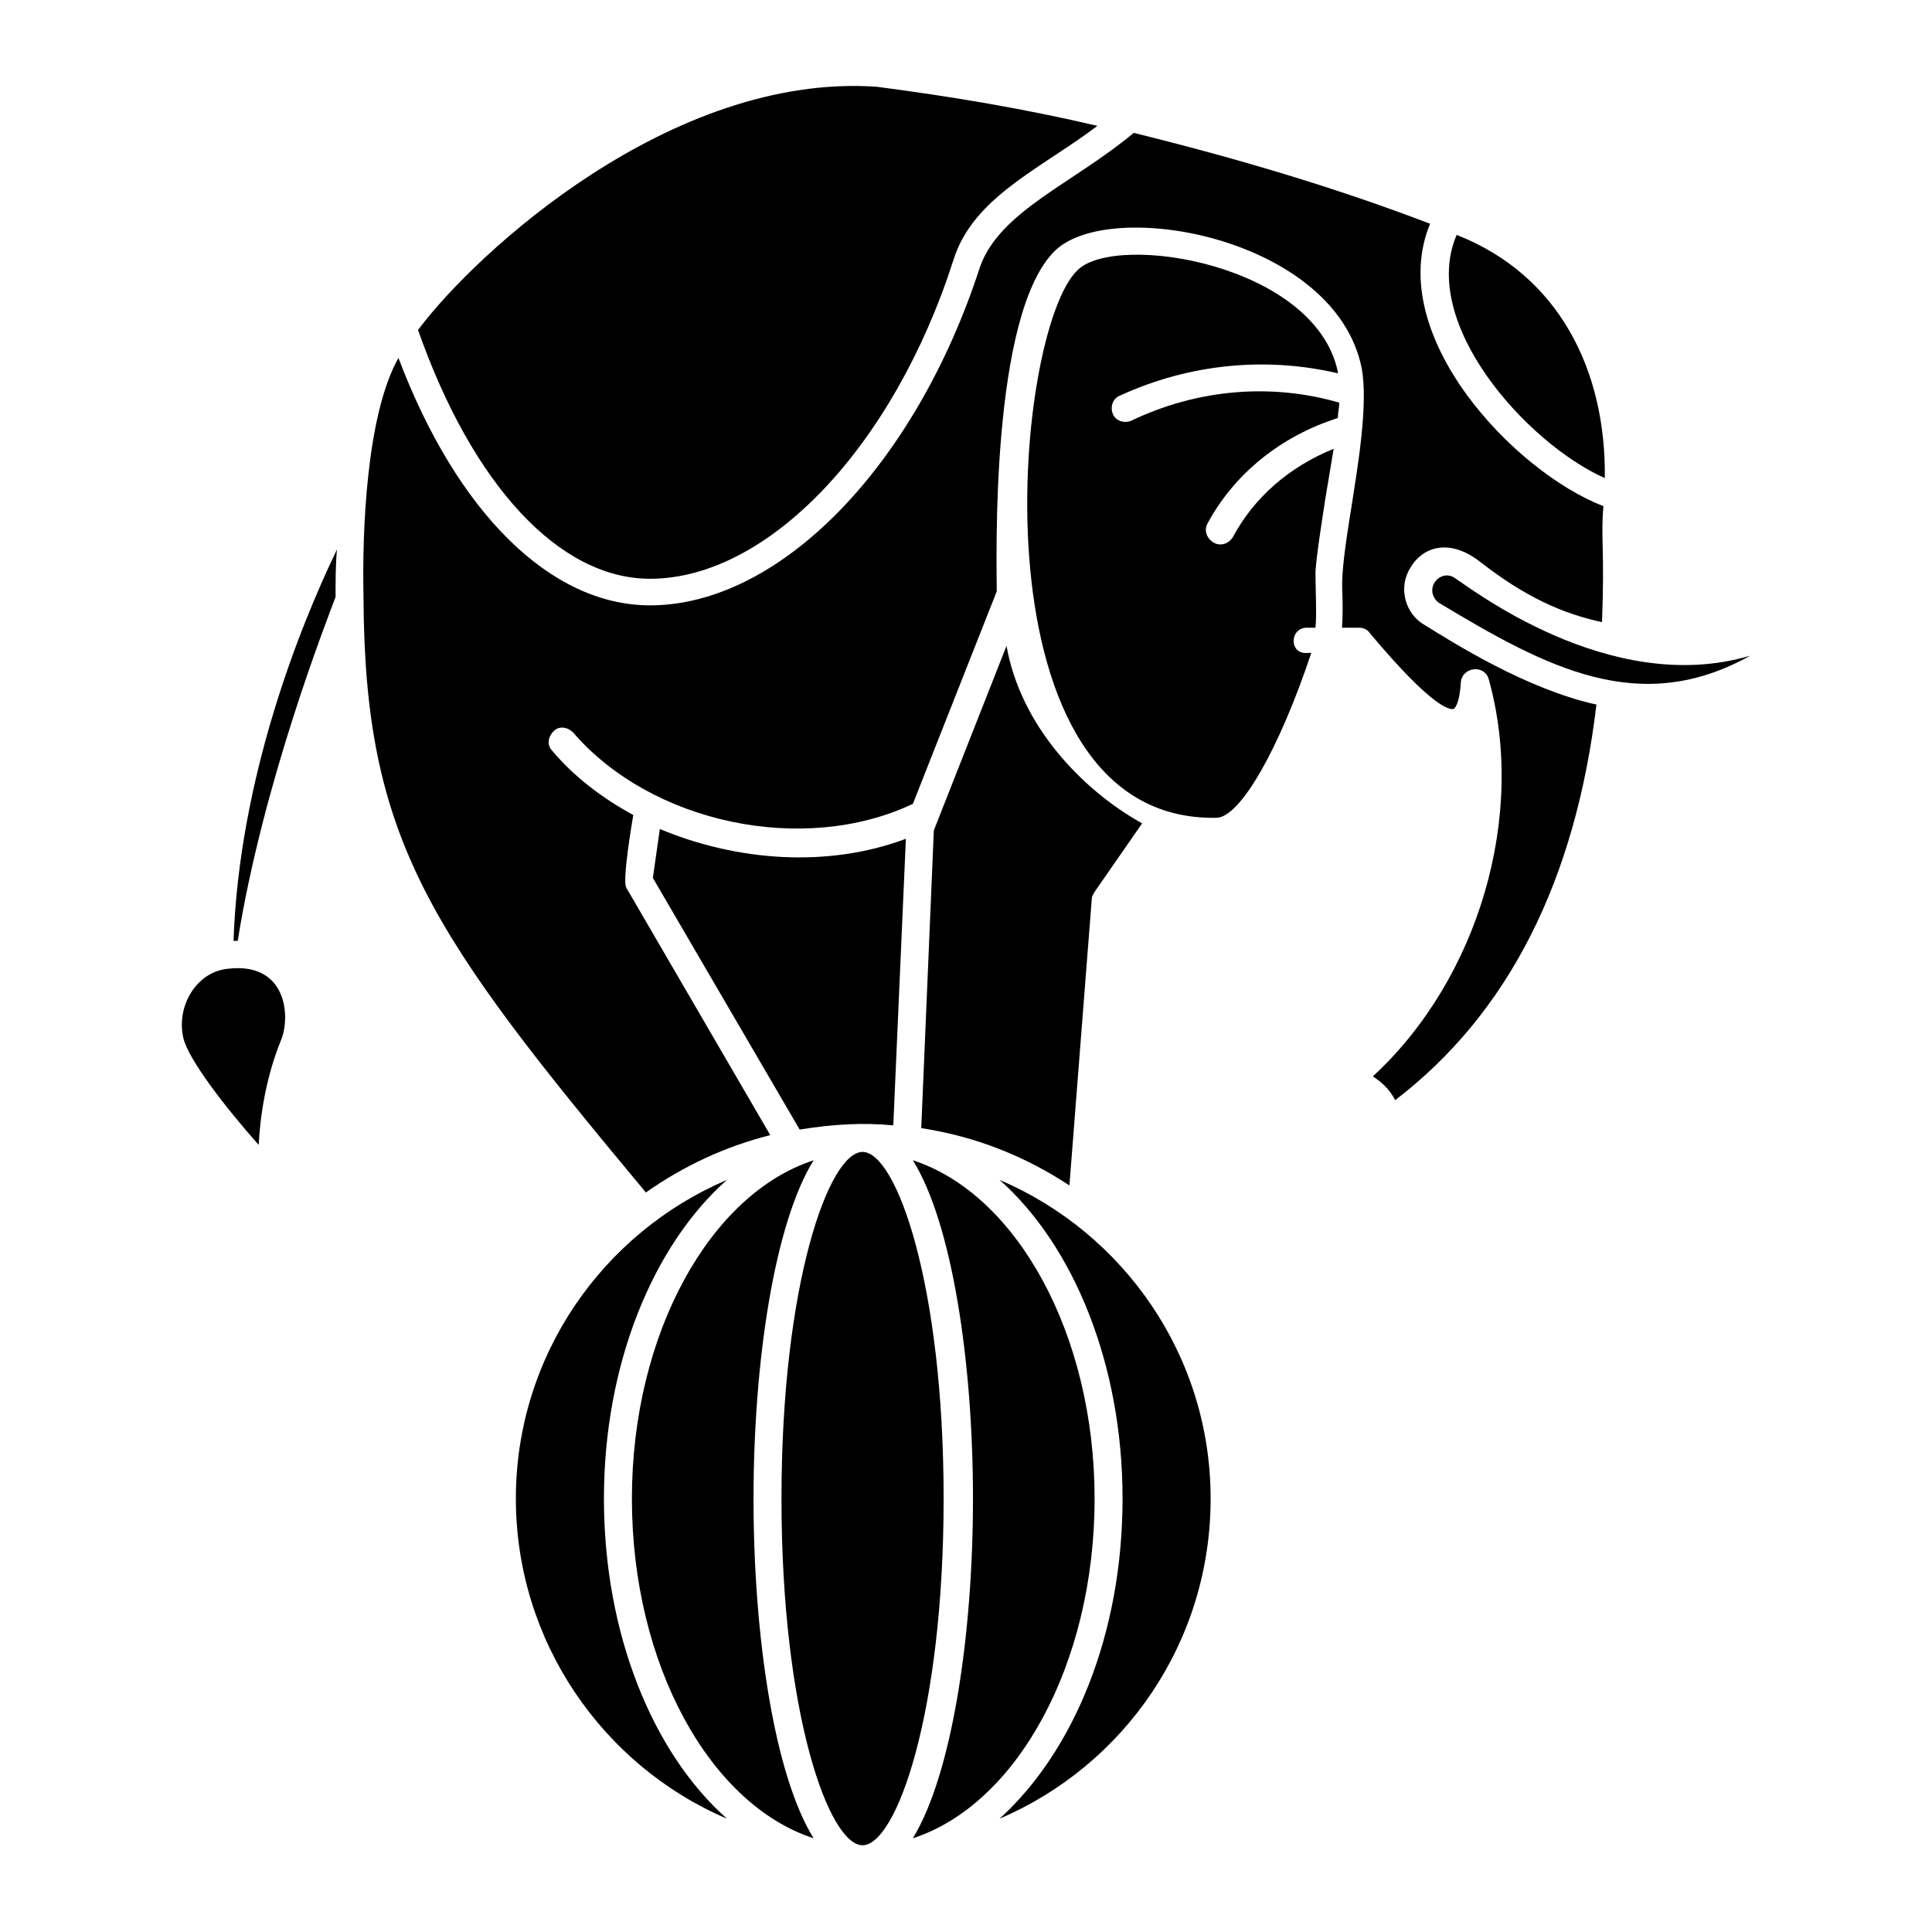
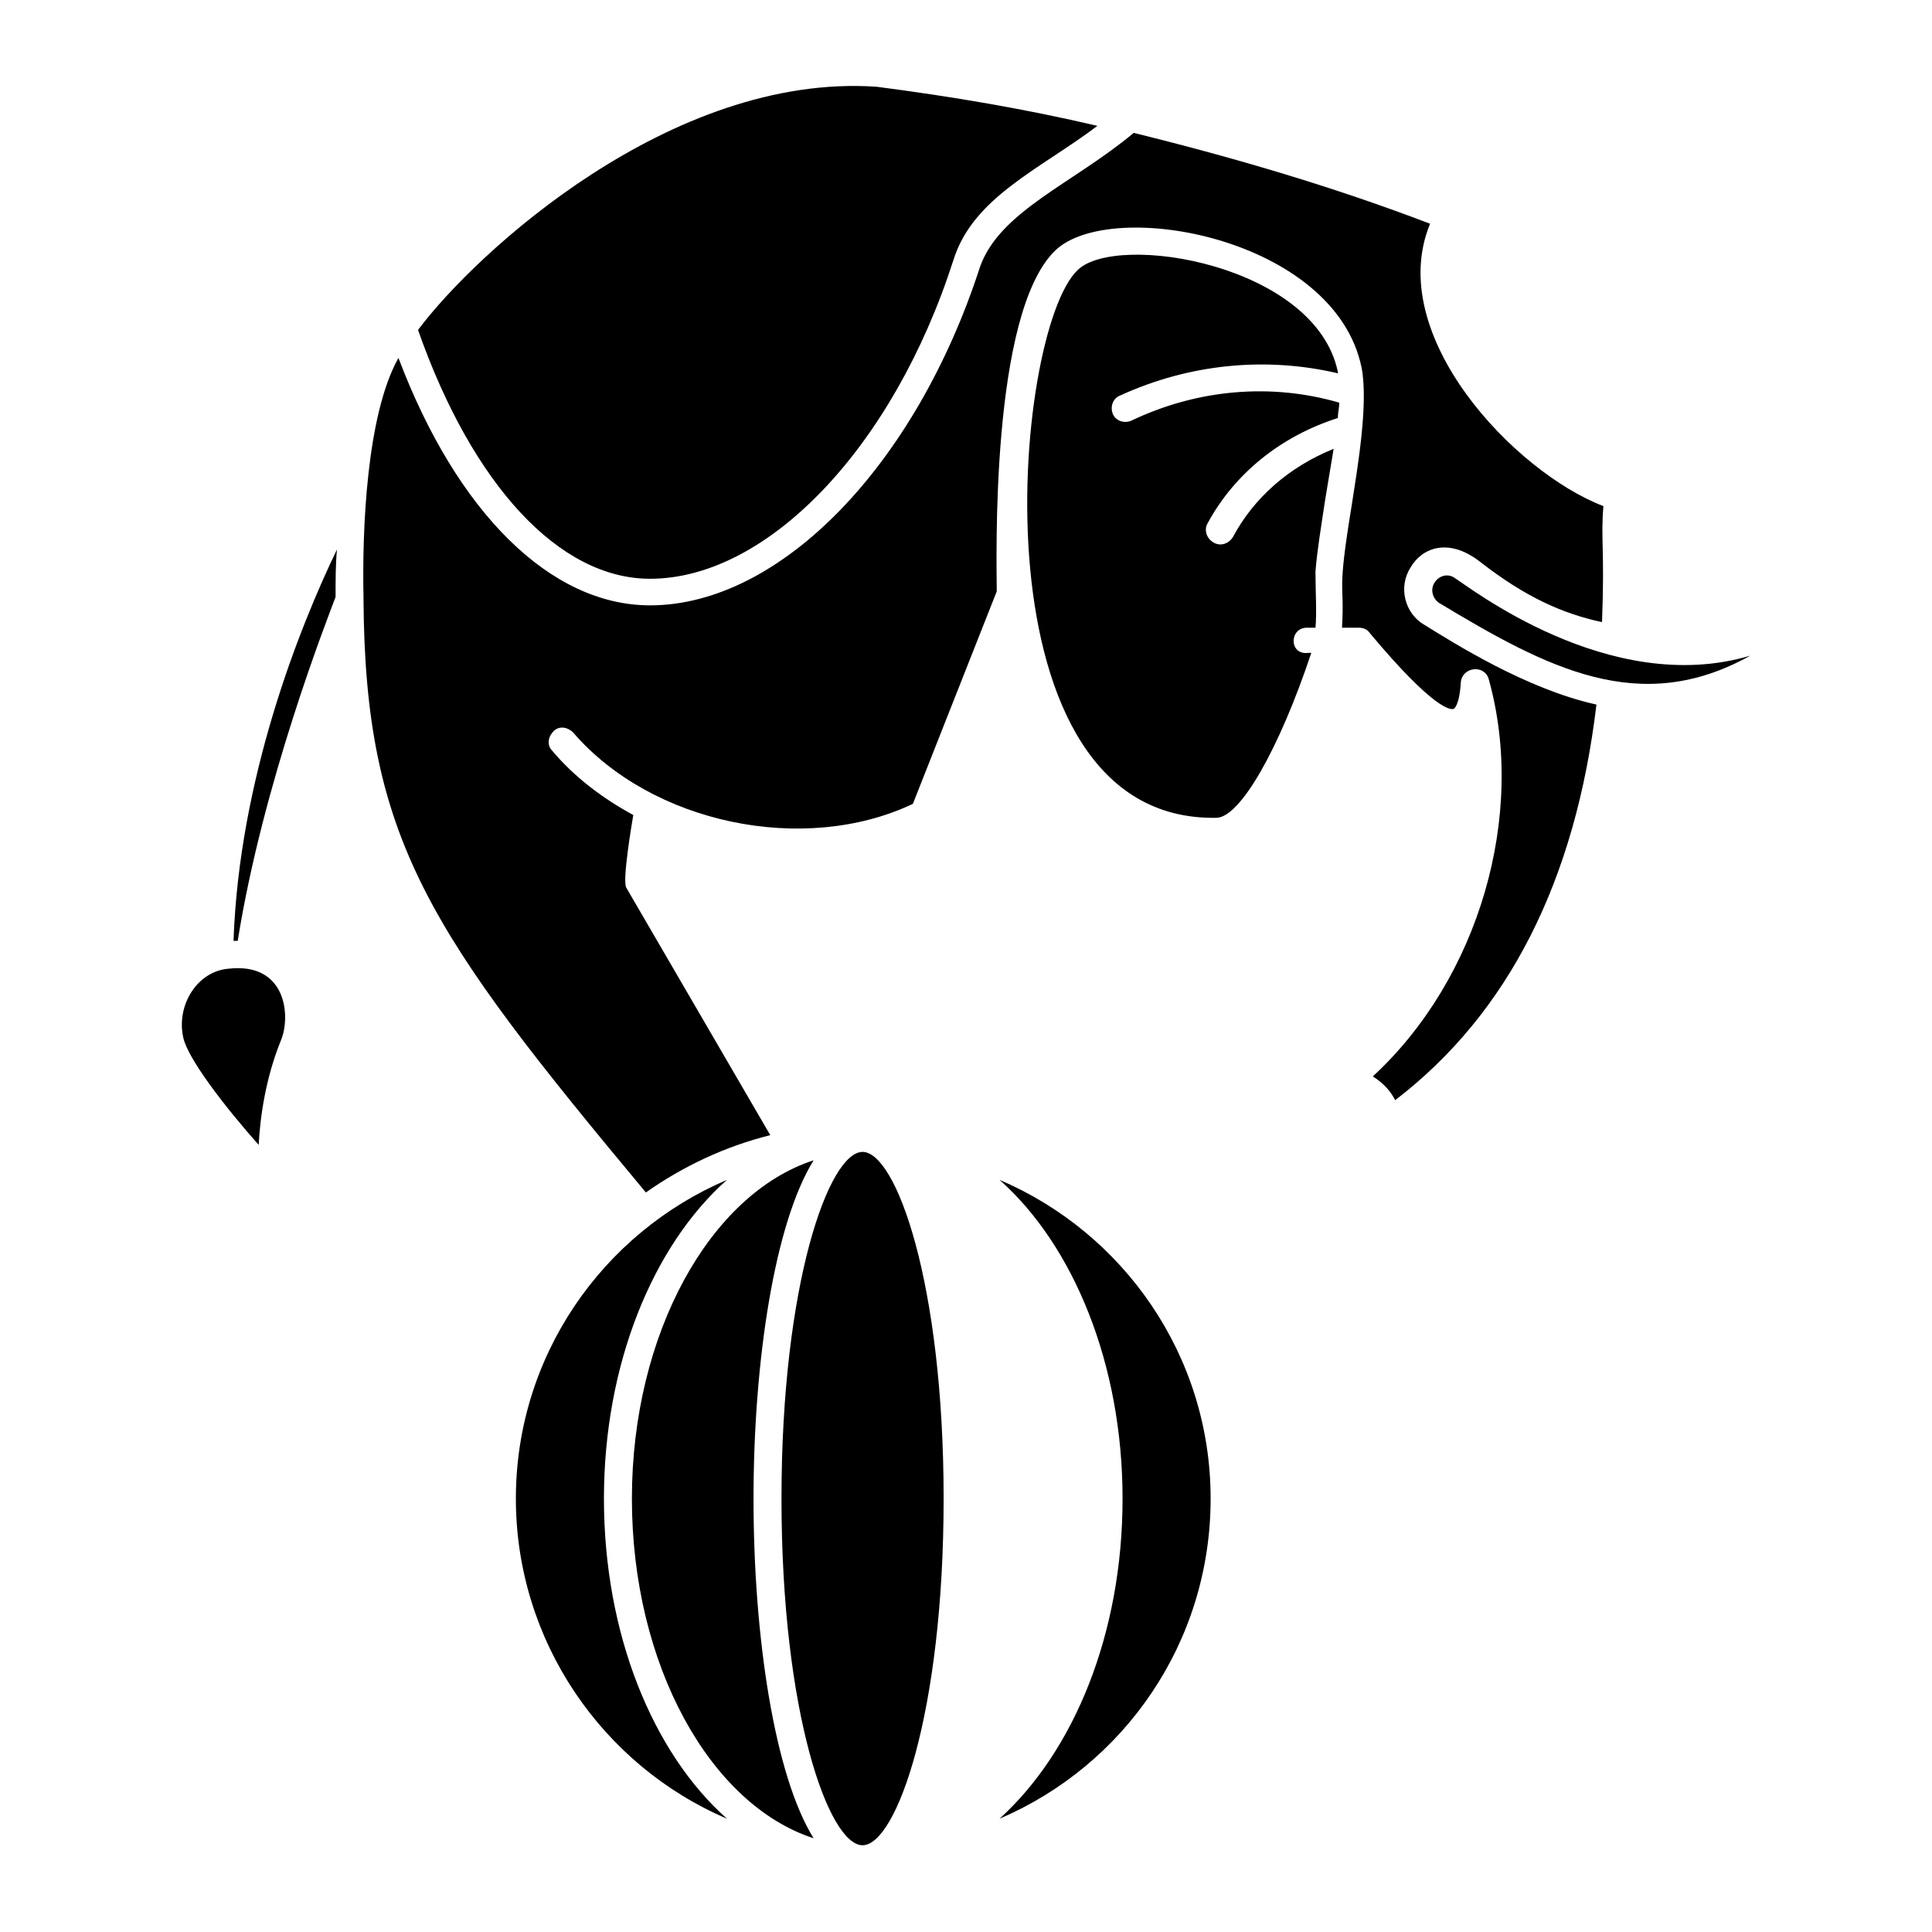
<svg xmlns="http://www.w3.org/2000/svg" fill="#000000" width="800px" height="800px" version="1.1" viewBox="144 144 512 512">
  <g>
    <path d="m304.05 541.14c0-35.562 12.965-67.051 32.598-84.461-32.969 14.078-55.938 46.676-55.938 84.461s22.969 70.754 55.938 84.832c-19.629-17.41-32.598-48.898-32.598-84.832z" />
    <path d="m233.3 289.61c-10.004 20.746-25.93 60.754-27.414 103.73h1.113c6.668-41.859 23.707-85.203 25.93-91.129 0-4.449 0-8.523 0.371-12.598z" />
    <path d="m359.62 631.16c-10.371-16.672-15.93-53.344-15.93-90.02 0-36.305 5.559-72.977 15.93-89.648-27.414 8.891-48.16 45.938-48.16 89.648 0 44.086 20.746 81.129 48.16 90.02z" />
    <path d="m394.07 541.14c0-57.051-12.594-91.871-21.484-91.871-8.891 0-21.484 34.82-21.484 91.871s12.594 91.871 21.484 91.871c8.891 0 21.484-34.824 21.484-91.871z" />
-     <path d="m380.73 442.23 3.336-75.941c-20.746 7.781-44.824 5.926-65.199-2.594l-1.852 12.965 38.898 66.68c9.258-1.48 17.039-1.852 24.816-1.109z" />
    <path d="m192.55 418.89c1.113 5.559 11.113 18.523 20.004 28.523 0.371-7.41 1.852-17.781 5.926-27.785 2.594-6.297 1.48-20.746-14.078-18.895-8.145 0.746-13.703 9.637-11.852 18.156z" />
-     <path d="m569.29 270.71c0.371-28.152-11.855-53.715-39.266-64.457-10.004 23.34 18.52 55.195 39.266 64.457z" />
    <path d="m316.28 297.38c31.117 0 64.457-34.82 80.387-84.461 5.188-16.672 22.969-24.078 38.156-35.562-18.891-4.445-38.527-7.781-58.531-10.371-54.457-3.707-106.32 44.082-121.51 64.457 14.449 41.117 37.418 65.938 61.496 65.938z" />
    <path d="m521.5 309.61c-5.188-2.965-7.039-10.004-3.703-15.188 2.965-5.188 10.004-8.148 18.523-1.48 11.855 9.262 21.855 13.707 32.23 15.93 0.742-19.262-0.371-22.227 0.371-30.746-23.34-8.891-58.16-45.195-45.938-74.832-25.191-9.633-51.492-17.41-78.535-24.078-15.93 13.336-35.562 20.746-40.75 35.562-17.039 52.605-52.973 89.648-87.426 89.648-26.301 0-51.121-24.449-66.68-65.57-8.52 15.188-9.633 45.938-9.262 63.348v0.371c0.371 64.086 17.41 88.539 74.832 157.44 10.004-7.039 21.117-12.227 32.969-15.188l-38.156-65.574c-1.113-1.852 1.48-17.039 1.852-19.262-8.148-4.445-15.559-10.004-21.484-17.039-1.48-1.48-1.113-3.703 0.371-5.188 1.48-1.48 3.703-1.113 5.188 0.371 20.746 24.078 61.125 32.598 90.02 18.895l22.227-56.309c0-7.781-1.852-73.719 15.559-90.391 14.816-14.078 74.09-3.336 81.129 31.117 1.852 9.633-1.113 26.672-2.594 36.305-4.074 24.82-1.852 19.633-2.594 32.598h4.445c1.113 0 2.223 0.371 2.965 1.48 17.039 20.375 21.484 20.375 22.227 20.004 0 0 1.48-0.742 1.852-7.039 0.371-4.074 6.297-4.816 7.41-0.742 10.004 35.934-2.594 79.277-30.746 105.21 2.965 1.852 4.816 4.074 5.926 6.297 30.008-22.969 47.789-58.16 53.344-104.84-18.527-4.074-37.789-16.297-45.57-21.113z" />
    <path d="m490.39 310.35h2.223c0.371-3.703 0-10.004 0-14.816 0.371-5.188 1.48-11.855 2.594-19.262 0.742-4.445 1.48-8.891 2.223-13.336-11.855 4.816-21.117 12.965-26.672 23.34-1.113 1.852-3.336 2.594-5.188 1.48-1.852-1.113-2.594-3.336-1.48-5.188 7.039-12.965 19.262-22.969 34.453-27.785 0-1.48 0.371-2.594 0.371-4.074-17.781-5.188-37.414-3.703-55.195 4.816-1.852 0.742-4.074 0-4.816-1.852-0.742-1.852 0-4.074 1.852-4.816 18.523-8.52 38.898-10.371 57.789-5.926v-0.371c-5.926-28.523-58.531-37.043-68.902-27.043-17.41 16.301-28.523 146.33 36.676 145.21 6.297 0 16.672-18.152 25.191-43.711h-0.742c-5.191 0.734-5.191-6.672-0.375-6.672z" />
    <path d="m529.29 297.02c-1.852-1.113-4.074-0.371-5.188 1.48-1.113 1.852-0.371 4.074 1.113 5.188 28.895 17.41 53.344 30.375 82.609 14.078-37.414 11.109-74.832-18.523-78.535-20.746z" />
-     <path d="m410.74 315.16-19.262 48.898-3.336 78.906c14.449 2.223 27.414 7.41 39.266 15.188l5.926-75.941c0-0.742 0.371-1.113 0.742-1.852l12.594-18.152c-15.926-8.891-32.227-25.93-35.93-47.047z" />
    <path d="m441.49 541.14c0 35.934-12.965 67.051-32.598 84.832 32.969-14.078 55.938-46.676 55.938-84.832 0-37.785-22.969-70.387-55.938-84.461 19.633 17.41 32.598 48.898 32.598 84.461z" />
-     <path d="m385.92 451.49c10.371 16.672 15.93 53.344 15.93 89.648s-5.559 72.977-15.93 90.02c27.414-8.891 48.16-45.938 48.16-90.02-0.004-43.715-20.746-80.758-48.16-89.648z" />
  </g>
</svg>